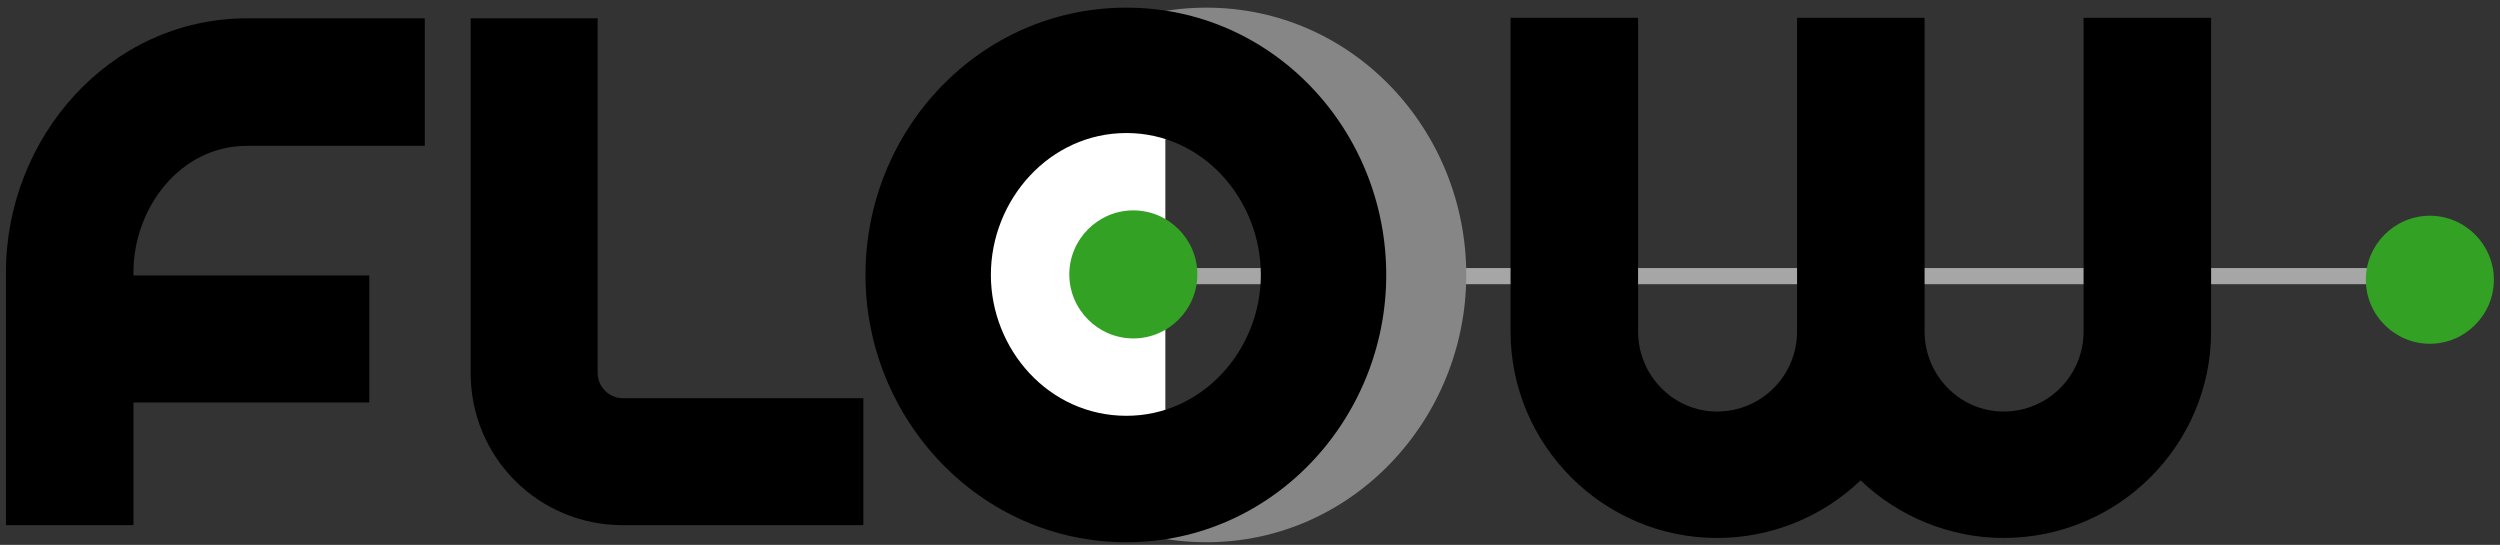
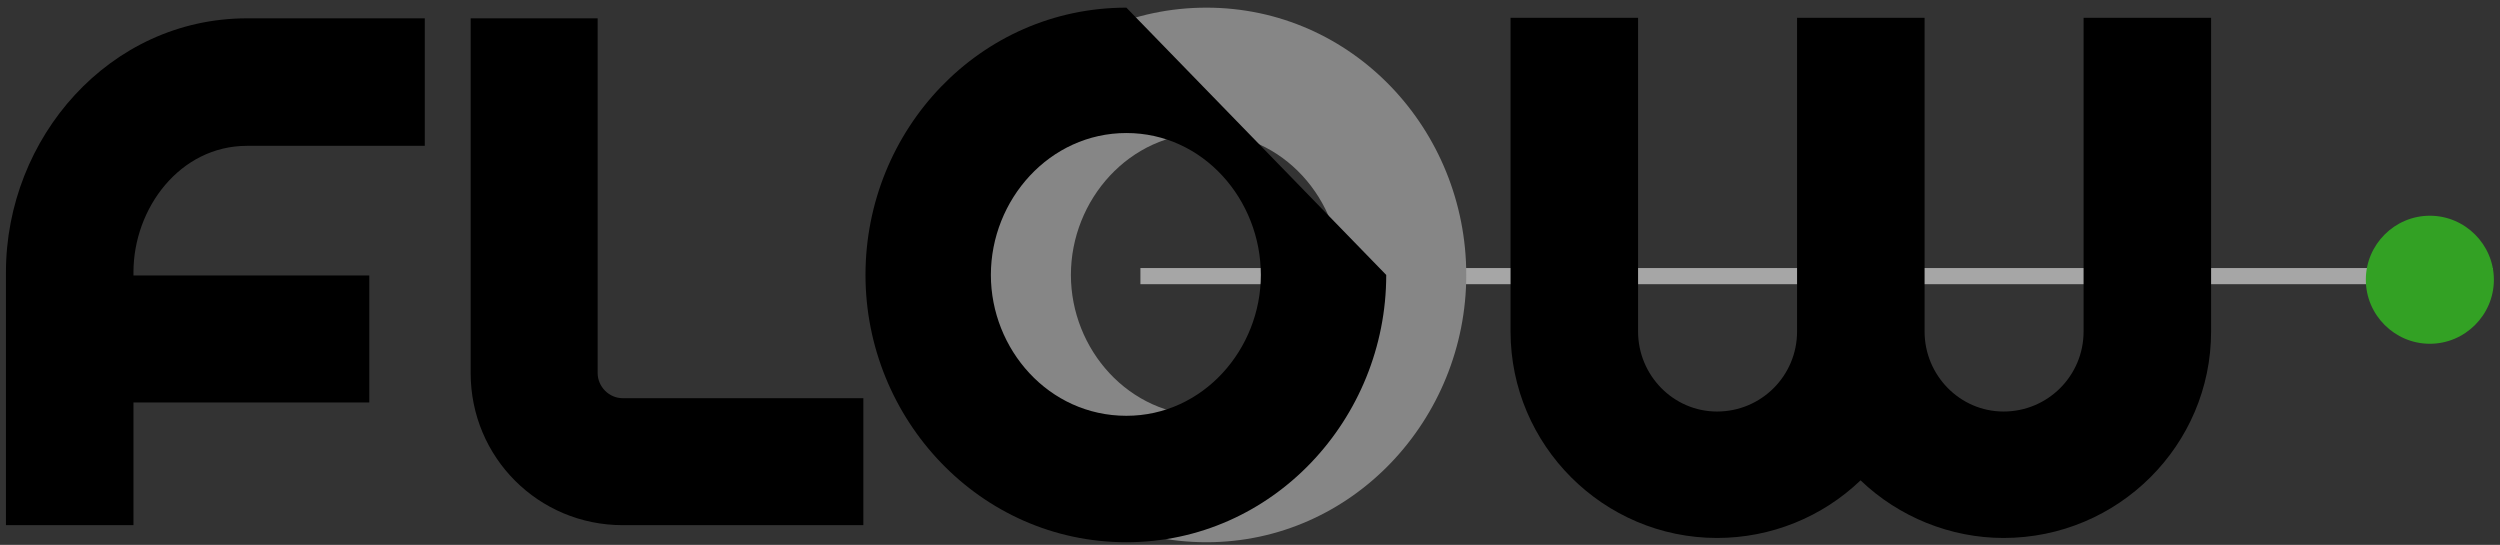
<svg xmlns="http://www.w3.org/2000/svg" width="312" height="68" viewBox="0 0 312 68" fill="none">
  <rect x="0" y="0" width="312" height="68" fill="#333333" stroke="none" />
  <path d="M142.324 35.466V33.452H311.076V35.466H142.324Z" fill="#A6A6A6" />
  <path d="M53.013 18.2V2.287H30.839C13.66 2.287 0.742 17.201 0.742 33.98V65.54H16.656V50.226H46.088V34.38H16.656V33.98C16.656 25.99 22.45 18.2 30.839 18.2H53.013Z" fill="black" />
  <path d="M74.587 2.287H58.739V46.564C58.739 57.084 67.196 65.54 77.716 65.54H107.747V49.694H77.716C75.985 49.694 74.587 48.229 74.587 46.564V2.287Z" fill="black" />
  <path fill-rule="evenodd" clip-rule="evenodd" d="M182.99 34.313C182.99 52.29 168.807 67.671 150.562 67.671C132.251 67.671 118.001 52.29 118.001 34.313C118.001 16.203 132.251 0.955 150.562 0.955C168.807 0.955 182.99 16.203 182.99 34.313ZM167.342 34.313C167.342 24.925 160.151 16.602 150.562 16.602C140.974 16.602 133.649 24.925 133.649 34.313C133.649 43.568 140.841 51.891 150.562 51.891C160.151 51.891 167.342 43.568 167.342 34.313Z" fill="#868686" />
-   <path d="M120.798 13.606H145.435V58.882H120.798V13.606Z" fill="white" />
-   <path fill-rule="evenodd" clip-rule="evenodd" d="M173.002 34.313C173.002 52.29 158.819 67.671 140.574 67.671C122.263 67.671 108.013 52.29 108.013 34.313C108.013 16.203 122.263 0.955 140.574 0.955C158.819 0.955 173.002 16.203 173.002 34.313ZM157.354 34.313C157.354 24.925 150.163 16.602 140.574 16.602C130.986 16.602 123.661 24.925 123.661 34.313C123.661 43.568 130.853 51.891 140.574 51.891C150.163 51.891 157.354 43.568 157.354 34.313Z" fill="black" />
+   <path fill-rule="evenodd" clip-rule="evenodd" d="M173.002 34.313C173.002 52.29 158.819 67.671 140.574 67.671C122.263 67.671 108.013 52.29 108.013 34.313C108.013 16.203 122.263 0.955 140.574 0.955ZM157.354 34.313C157.354 24.925 150.163 16.602 140.574 16.602C130.986 16.602 123.661 24.925 123.661 34.313C123.661 43.568 130.853 51.891 140.574 51.891C150.163 51.891 157.354 43.568 157.354 34.313Z" fill="black" />
  <path d="M250.043 51.358C244.583 51.358 240.188 46.831 240.188 41.371V2.22H224.274V41.371C224.274 46.897 219.812 51.358 214.286 51.358C208.826 51.358 204.431 46.831 204.431 41.371V2.22H188.517V41.371C188.517 55.553 200.103 67.138 214.286 67.138C221.011 67.138 227.403 64.541 232.198 59.947C236.992 64.541 243.451 67.138 250.043 67.138C264.359 67.138 275.945 55.553 275.945 41.371V2.22H260.031V41.371C260.031 46.897 255.57 51.358 250.043 51.358Z" fill="black" />
-   <path d="M141.44 42.236C137.045 42.236 133.449 38.641 133.449 34.246C133.449 29.852 137.045 26.256 141.44 26.256C145.835 26.256 149.43 29.852 149.43 34.246C149.43 38.641 145.835 42.236 141.44 42.236Z" fill="#33A124" />
  <path d="M303.246 42.902C298.851 42.902 295.255 39.307 295.255 34.912C295.255 30.518 298.851 26.922 303.246 26.922C307.64 26.922 311.236 30.518 311.236 34.912C311.236 39.307 307.64 42.902 303.246 42.902Z" fill="#33A124" />
</svg>